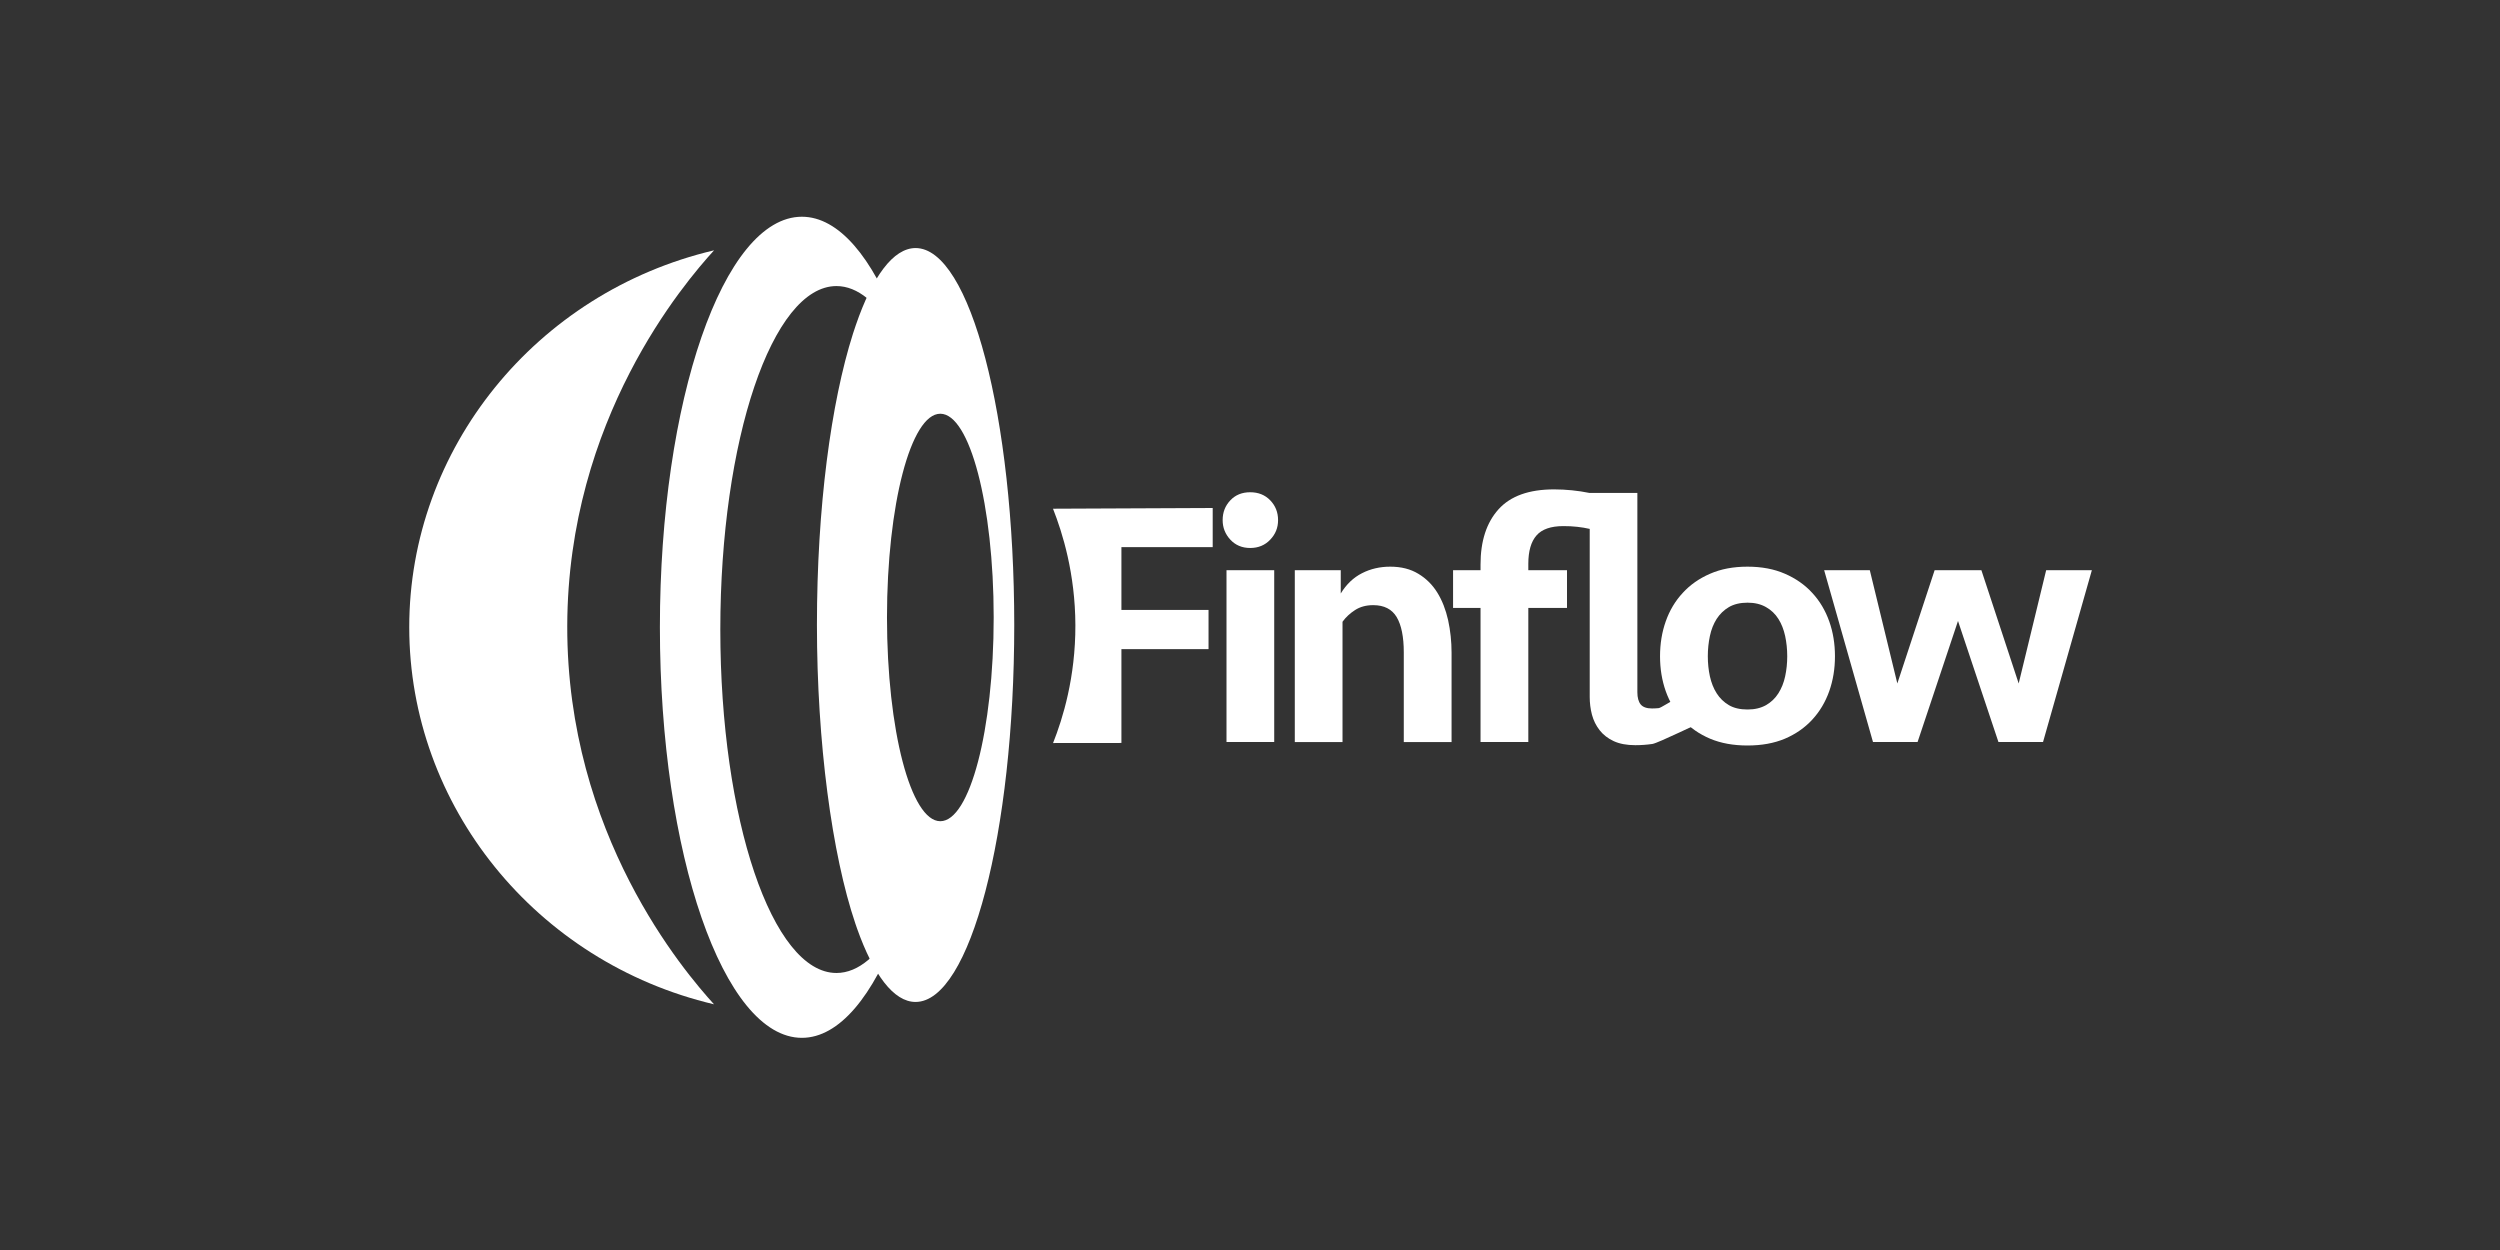
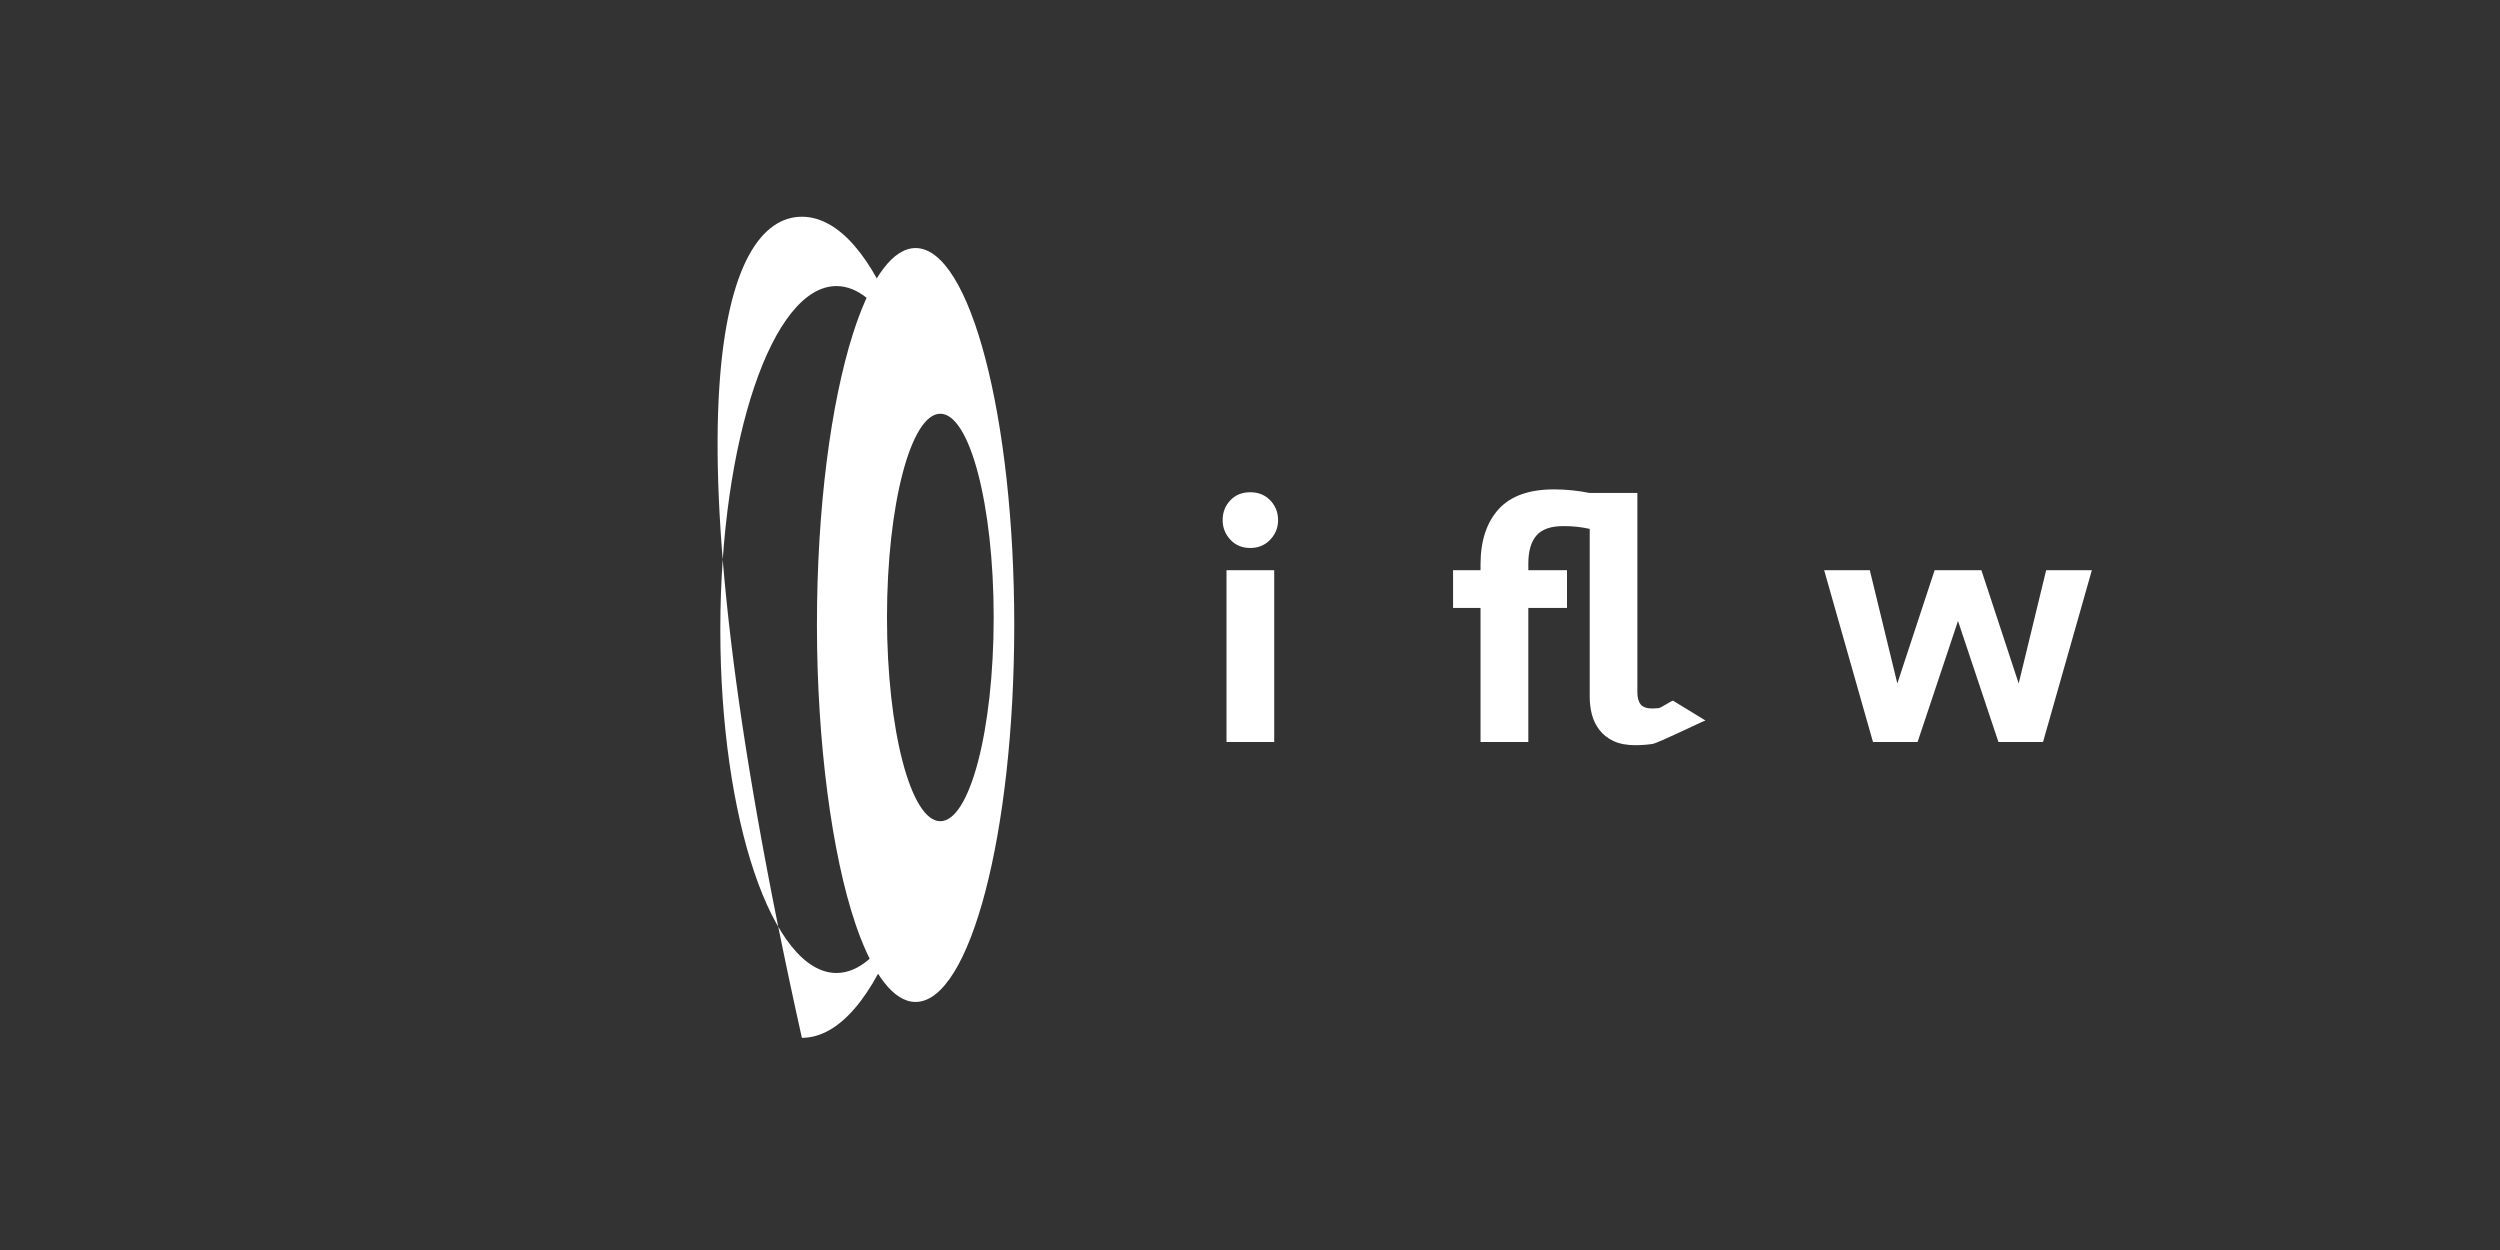
<svg xmlns="http://www.w3.org/2000/svg" version="1.0" preserveAspectRatio="xMidYMid meet" height="100" viewBox="0 0 150 75" zoomAndPan="magnify" width="200">
  <rect x="0" y="0" width="150" height="75" fill="#333333" stroke="none" />
  <defs>
    <clipPath id="f3f27ca7ec">
      <path clip-rule="nonzero" d="M 39 13 L 54 13 L 54 62.996 L 39 62.996 Z M 39 13" />
    </clipPath>
  </defs>
-   <path fill-rule="nonzero" fill-opacity="1" d="M 42.84 15.02 C 32.148 17.543 24.551 26.934 24.555 37.637 C 24.555 48.34 32.148 57.734 42.84 60.258 C 41.078 58.312 34.008 50.086 34.035 37.555 C 34.066 25.133 41.062 16.98 42.84 15.023 Z M 42.84 15.02" fill="#ffffff" />
  <g clip-path="url(#f3f27ca7ec)">
-     <path fill-rule="nonzero" fill-opacity="1" d="M 53.926 55.645 C 52.402 59.754 50.359 62.27 48.113 62.27 C 43.41 62.27 39.594 51.238 39.594 37.637 C 39.594 24.035 43.41 13.004 48.113 13.004 C 50.324 13.004 52.344 15.441 53.855 19.438 C 53.797 19.605 53.742 19.777 53.684 19.953 C 52.656 18.18 51.461 17.164 50.188 17.164 C 46.34 17.164 43.219 26.391 43.219 37.773 C 43.219 49.156 46.34 58.379 50.188 58.379 C 51.52 58.379 52.766 57.273 53.824 55.348 C 53.859 55.449 53.895 55.547 53.926 55.645 Z M 53.926 55.645" fill="#ffffff" />
+     <path fill-rule="nonzero" fill-opacity="1" d="M 53.926 55.645 C 52.402 59.754 50.359 62.27 48.113 62.27 C 39.594 24.035 43.41 13.004 48.113 13.004 C 50.324 13.004 52.344 15.441 53.855 19.438 C 53.797 19.605 53.742 19.777 53.684 19.953 C 52.656 18.18 51.461 17.164 50.188 17.164 C 46.34 17.164 43.219 26.391 43.219 37.773 C 43.219 49.156 46.34 58.379 50.188 58.379 C 51.52 58.379 52.766 57.273 53.824 55.348 C 53.859 55.449 53.895 55.547 53.926 55.645 Z M 53.926 55.645" fill="#ffffff" />
  </g>
  <path fill-rule="nonzero" fill-opacity="1" d="M 54.938 14.883 C 53.59 14.883 52.348 16.605 51.352 19.5 C 51.293 19.668 51.234 19.84 51.18 20.016 C 49.859 24.164 49.016 30.457 49.016 37.5 C 49.016 44.543 49.918 51.273 51.32 55.41 C 51.352 55.512 51.387 55.609 51.422 55.707 C 52.406 58.48 53.621 60.117 54.934 60.117 C 58.203 60.117 60.855 49.992 60.855 37.5 C 60.855 25.008 58.203 14.883 54.934 14.883 Z M 56.418 49.273 C 54.652 49.273 53.219 43.801 53.219 37.047 C 53.219 30.297 54.652 24.824 56.418 24.824 C 58.184 24.824 59.621 30.297 59.621 37.047 C 59.621 43.801 58.188 49.273 56.418 49.273 Z M 56.418 49.273" fill="#ffffff" />
-   <path fill-rule="nonzero" fill-opacity="1" d="M 67.285 32.828 L 67.285 36.598 L 72.512 36.598 L 72.512 38.949 L 67.285 38.949 L 67.285 44.578 L 63.184 44.582 C 63.766 43.117 64.531 40.645 64.523 37.508 C 64.512 34.418 63.754 31.98 63.18 30.523 C 66.375 30.512 69.57 30.496 72.762 30.48 L 72.762 32.828 Z M 67.285 32.828" fill="#ffffff" />
  <path fill-rule="nonzero" fill-opacity="1" d="M 73.359 31.207 C 73.359 30.738 73.512 30.344 73.82 30.02 C 74.125 29.695 74.523 29.535 75.012 29.535 C 75.5 29.535 75.902 29.695 76.215 30.02 C 76.527 30.344 76.684 30.738 76.684 31.207 C 76.684 31.672 76.527 32.051 76.215 32.379 C 75.902 32.711 75.5 32.879 75.012 32.879 C 74.527 32.879 74.125 32.711 73.82 32.379 C 73.512 32.047 73.359 31.656 73.359 31.207 Z M 73.59 44.52 L 73.59 34.211 L 76.453 34.211 L 76.453 44.52 Z M 73.59 44.52" fill="#ffffff" />
-   <path fill-rule="nonzero" fill-opacity="1" d="M 77.688 44.52 L 77.688 34.211 L 80.445 34.211 L 80.445 35.609 C 80.781 35.059 81.207 34.652 81.723 34.391 C 82.234 34.129 82.801 34 83.414 34 C 84.07 34 84.629 34.141 85.098 34.426 C 85.566 34.707 85.945 35.082 86.238 35.555 C 86.531 36.027 86.746 36.582 86.887 37.207 C 87.023 37.836 87.094 38.488 87.094 39.164 L 87.094 44.523 L 84.227 44.523 L 84.227 39.145 C 84.227 38.215 84.086 37.508 83.801 37.027 C 83.516 36.547 83.043 36.309 82.391 36.309 C 81.973 36.309 81.609 36.406 81.301 36.605 C 80.996 36.801 80.746 37.035 80.551 37.305 L 80.551 44.523 L 77.684 44.523 Z M 77.688 44.52" fill="#ffffff" />
  <path fill-rule="nonzero" fill-opacity="1" d="M 98.242 41.535 C 98.242 41.859 98.309 42.102 98.441 42.266 C 98.574 42.426 98.797 42.508 99.121 42.508 C 99.246 42.508 99.379 42.5 99.52 42.488 C 99.656 42.473 100.254 42.066 100.379 42.039 L 102.328 43.23 C 102.09 43.301 99.492 44.586 99.145 44.637 C 98.797 44.688 98.453 44.711 98.121 44.711 C 97.602 44.711 97.172 44.629 96.824 44.469 C 96.477 44.309 96.191 44.086 95.977 43.812 C 95.762 43.535 95.609 43.227 95.516 42.879 C 95.426 42.535 95.383 42.18 95.383 41.812 L 95.383 31.734 C 95.145 31.68 94.898 31.637 94.633 31.609 C 94.367 31.578 94.094 31.566 93.801 31.566 C 93.051 31.566 92.512 31.754 92.188 32.129 C 91.863 32.5 91.699 33.07 91.699 33.828 L 91.699 34.211 L 94.02 34.211 L 94.02 36.477 L 91.699 36.477 L 91.699 44.52 L 88.832 44.52 L 88.832 36.477 L 87.184 36.477 L 87.184 34.211 L 88.832 34.211 L 88.832 33.871 C 88.832 32.461 89.191 31.359 89.91 30.559 C 90.629 29.762 91.738 29.363 93.246 29.363 C 93.609 29.363 93.965 29.383 94.32 29.418 C 94.676 29.453 95.027 29.508 95.375 29.578 L 98.242 29.578 L 98.242 41.539 Z M 98.242 41.535" fill="#ffffff" />
-   <path fill-rule="nonzero" fill-opacity="1" d="M 110.098 39.375 C 110.098 40.125 109.984 40.82 109.754 41.473 C 109.523 42.121 109.188 42.688 108.738 43.176 C 108.293 43.66 107.746 44.043 107.098 44.32 C 106.449 44.594 105.699 44.73 104.848 44.73 C 104 44.73 103.25 44.594 102.602 44.32 C 101.953 44.043 101.406 43.664 100.961 43.176 C 100.512 42.688 100.176 42.121 99.945 41.473 C 99.715 40.82 99.602 40.125 99.602 39.375 C 99.602 38.629 99.715 37.93 99.945 37.281 C 100.172 36.633 100.512 36.062 100.961 35.578 C 101.406 35.09 101.953 34.707 102.602 34.426 C 103.25 34.141 103.996 34 104.848 34 C 105.699 34 106.449 34.141 107.098 34.426 C 107.746 34.707 108.293 35.09 108.738 35.578 C 109.188 36.062 109.523 36.633 109.754 37.281 C 109.984 37.93 110.098 38.629 110.098 39.375 Z M 107.234 39.375 C 107.234 38.953 107.191 38.547 107.109 38.16 C 107.023 37.77 106.891 37.43 106.703 37.133 C 106.516 36.836 106.266 36.598 105.961 36.426 C 105.652 36.25 105.285 36.16 104.852 36.16 C 104.418 36.16 104.031 36.25 103.734 36.426 C 103.434 36.602 103.191 36.84 103 37.133 C 102.812 37.43 102.676 37.77 102.594 38.16 C 102.512 38.547 102.469 38.953 102.469 39.375 C 102.469 39.801 102.512 40.203 102.594 40.582 C 102.68 40.965 102.812 41.305 103 41.598 C 103.188 41.895 103.434 42.133 103.734 42.309 C 104.031 42.484 104.406 42.57 104.852 42.57 C 105.297 42.57 105.652 42.48 105.961 42.309 C 106.266 42.133 106.516 41.895 106.703 41.598 C 106.891 41.301 107.027 40.965 107.109 40.582 C 107.191 40.203 107.234 39.801 107.234 39.375 Z M 107.234 39.375" fill="#ffffff" />
  <path fill-rule="nonzero" fill-opacity="1" d="M 121.121 41.008 L 122.77 34.211 L 125.512 34.211 L 122.582 44.52 L 119.906 44.52 L 117.48 37.258 L 115.055 44.52 L 112.379 44.52 L 109.449 34.211 L 112.188 34.211 L 113.84 41.008 L 116.078 34.211 L 118.883 34.211 Z M 121.121 41.008" fill="#ffffff" />
</svg>